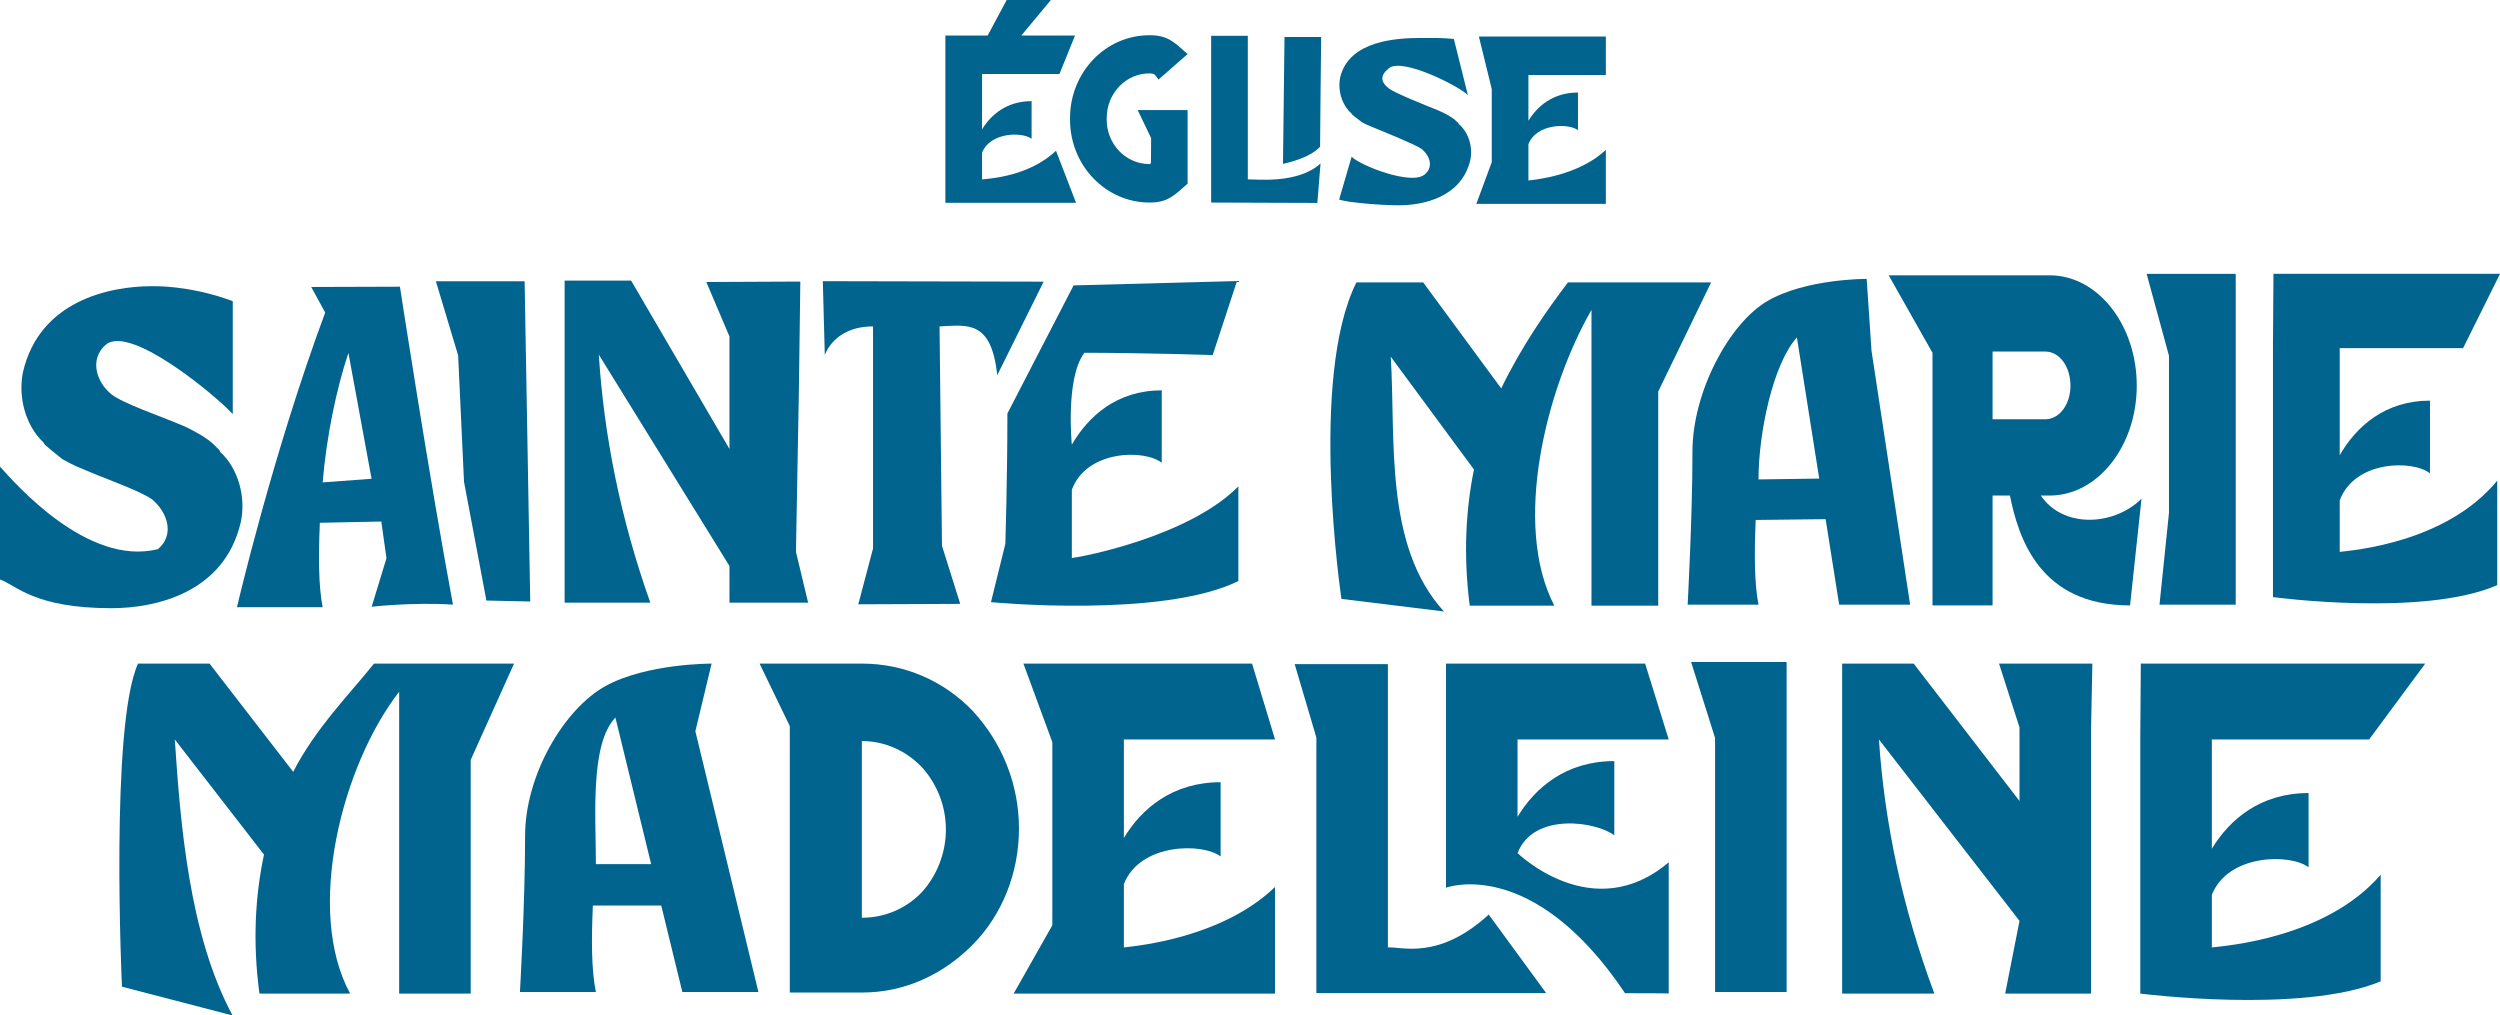
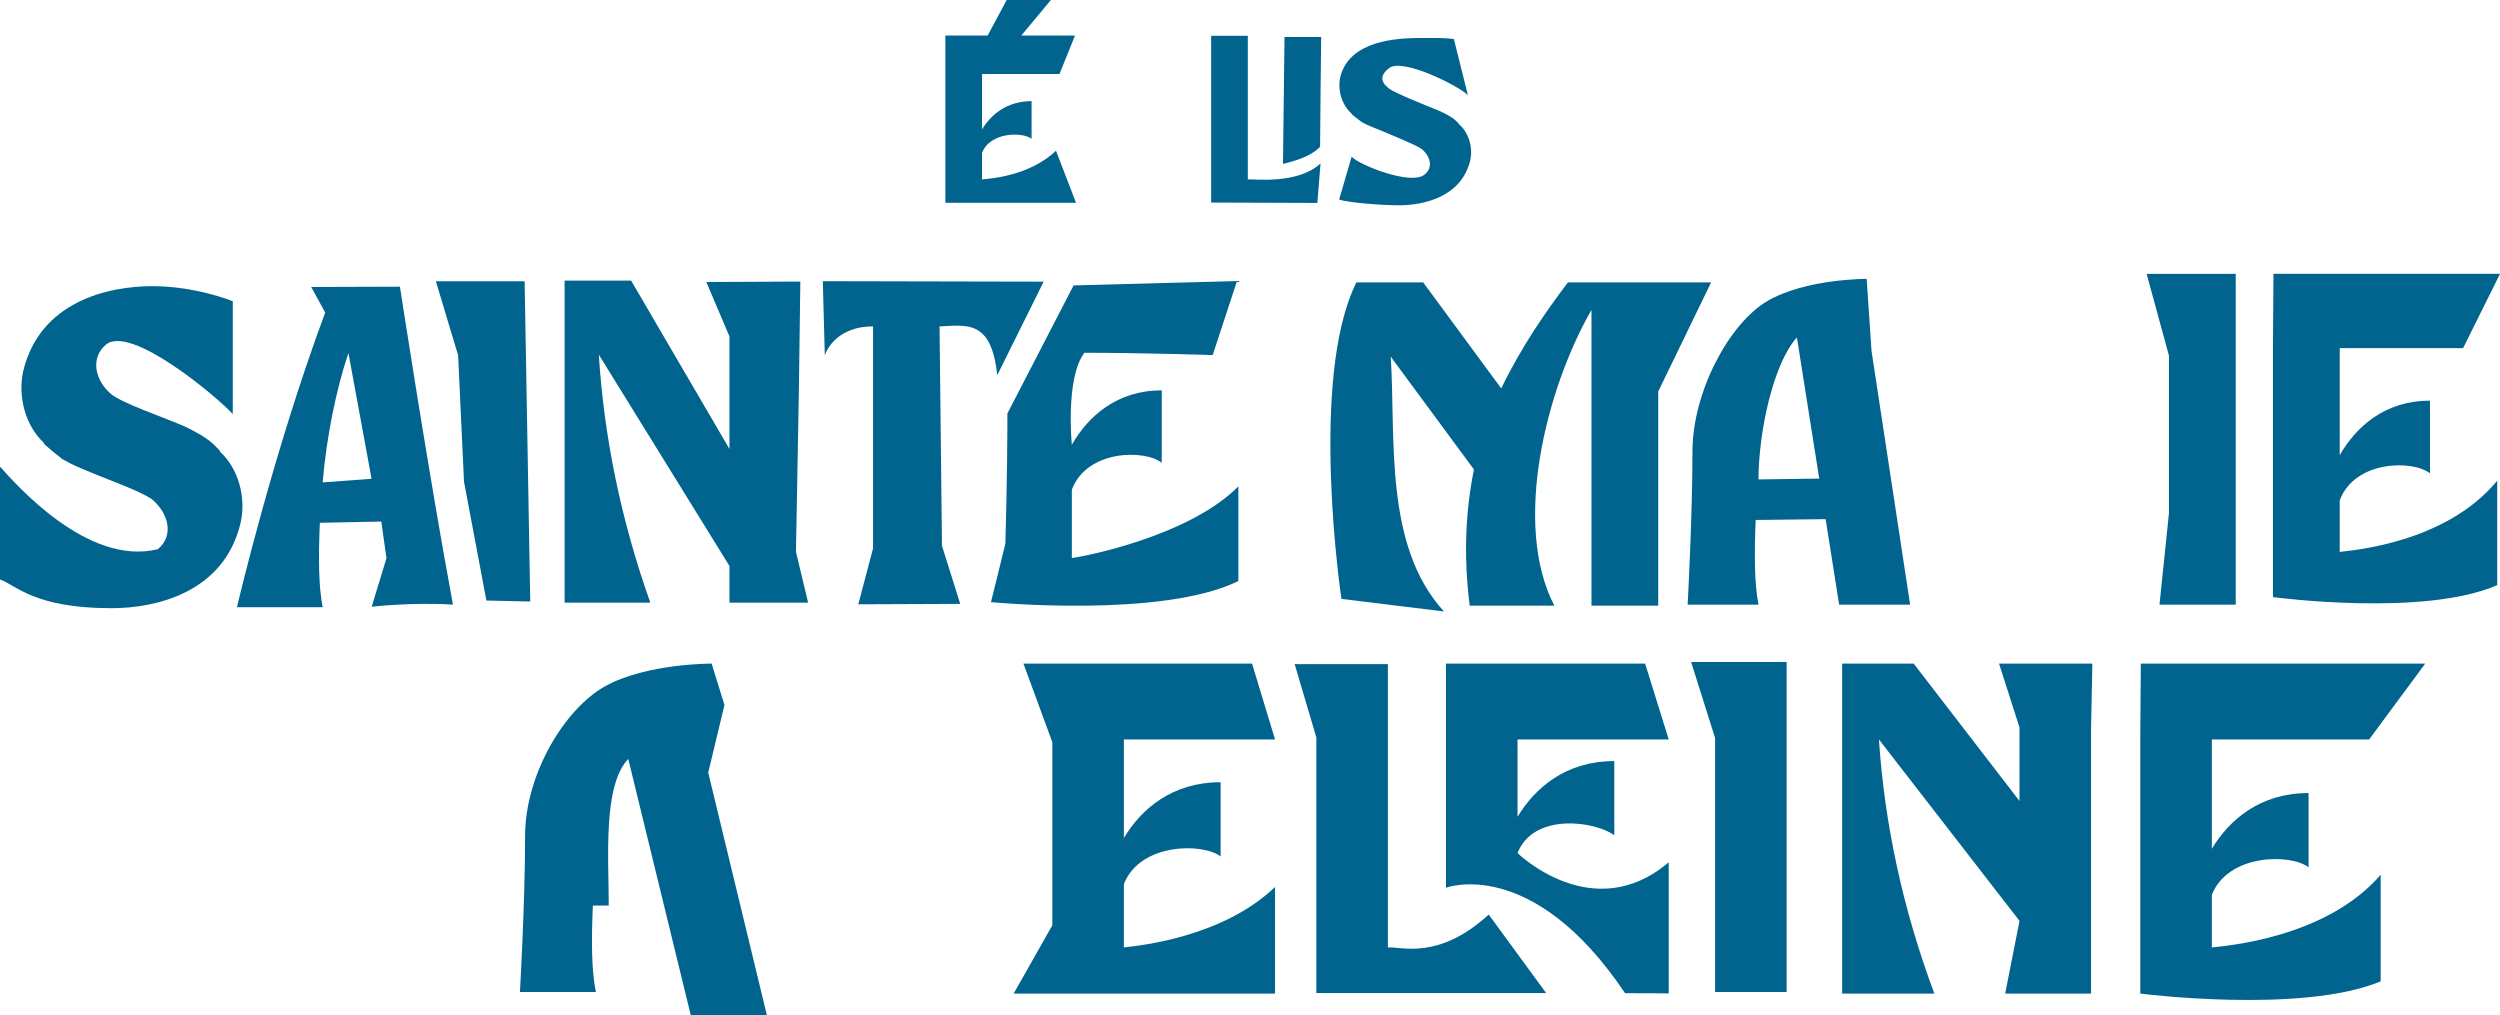
<svg xmlns="http://www.w3.org/2000/svg" id="Calque_2" data-name="Calque 2" width="313.266" height="127.243" viewBox="0 0 313.266 127.243">
  <g id="Calque_1-2" data-name="Calque 1">
    <g id="Logo-Sainte-Madeleine-Bleu">
      <path d="m30.166,65.443c-2.054,8.887-10.738,10.768-16.195,10.768-9.735,0-11.916-2.883-13.971-3.597v-14.142c1.878,2.075,10.953,12.539,19.78,10.343,2.054-1.686,1.35-4.475-.704-6.227-1.526-1.103-5.927-2.596-9.037-3.957-.822-.325-1.526-.715-2.23-1.104-.47-.389-1.174-.908-1.819-1.492,0,0-.529-.389-.529-.584-2.23-2.076-3.227-5.645-2.582-8.823,2.054-8.888,10.738-10.769,16.196-10.769,4.283,0,8.039,1.102,10.092,1.882v14.142c-1.878-2.076-12.792-11.288-15.902-8.693-1.995,1.687-1.349,4.541.705,6.228,1.526,1.168,5.985,2.66,9.037,3.958.88.389,1.525.778,2.23,1.168.469.324,1.173.713,1.878,1.492,0,0,.469.39.469.585,2.23,2.012,3.286,5.644,2.582,8.824Z" style="fill: #01648e;" />
      <path d="m56.758,75.762c-5.118-.32-10.186.267-10.186.267l1.855-6.078-.647-4.598-7.701.154c-.176,4.152-.176,7.915.353,10.575h-10.738s4.494-19.287,11.056-36.917l-1.755-3.205,11.119-.036s3.614,23.55,6.644,39.838Zm-10.198-15.769l-2.901-15.765c-1.526,4.541-2.758,10.575-3.227,16.219l6.127-.454Z" style="fill: #01648e;" />
      <path d="m100.095,49.568l-.357,19.584,1.525,6.366h-9.857v-4.598l-16.371-26.479c.645,10.121,2.699,20.502,6.454,31.077h-10.738v-40.354h8.333l12.322,21.094v-14.1l-2.9-6.821,11.782-.056-.192,14.286Z" style="fill: #01648e;" />
      <path d="m130.777,35.294l-5.81,11.711c-.763-6.935-3.726-6.262-7.236-6.103l.305,27.49,2.286,7.278-12.772.054,1.849-7.006v-27.816c-4.96,0-6.046,3.607-6.046,3.607l-.247-9.275,27.671.06Z" style="fill: #01648e;" />
      <path d="m134.308,55.726c2.054-3.568,5.633-6.813,11.266-6.813v9.083c-2.054-1.686-9.389-1.686-11.266,3.374v8.555c1.584-.195,14.706-2.75,20.868-8.98v11.864c-9.577,4.706-31.001,2.644-31.001,2.644l1.8-7.302s.259-8.062.259-16.339l8.293-16.049,20.479-.548-3.048,9.277s-8.884-.287-16.077-.287c-2.398,3.156-1.574,11.52-1.574,11.52Z" style="fill: #01648e;" />
-       <path d="m64.413,83.155l-5.431,12.062v29.286h-8.965v-37.825c-7.154,9.2-11.824,27.389-6.142,37.825h-11.365c-.884-6.581-.505-12.364.569-17.416l-11.175-14.426c.693,10.37,1.762,24.437,7.239,34.582l-13.861-3.605s-1.523-32.714,2.012-40.482h8.965l10.482,13.56c2.779-5.451,7.214-9.905,10.119-13.56h17.554Z" style="fill: #01648e;" />
-       <path d="m89.17,83.155s-8.136-.041-13.305,2.815c-5.17,2.856-10.066,11.141-10.066,18.743,0,8.407-.648,19.59-.648,19.59h9.518c-.567-2.725-.567-6.581-.379-10.835h9.046c-.577-1.714-.915-3.519-1.611-5.185h-7.056c0-5.979-.757-14.998,2.445-18.369l8.387,34.388h9.532l-7.9-32.679,2.035-8.469Z" style="fill: #01648e;" />
-       <path d="m127.684,103.828c0,5.518-2.084,10.77-5.746,14.493-3.788,3.856-8.651,6.049-13.89,6.049h-9.082v-33.386l-3.785-7.829h12.866c5.239,0,10.228,2.127,13.89,5.982,3.662,3.989,5.746,9.174,5.746,14.691Zm-9.156.133c0-2.991-1.136-5.783-3.029-7.843-1.957-2.061-4.674-3.258-7.451-3.258h-.053v22.137h.053c2.777,0,5.493-1.131,7.451-3.191,1.893-2.061,3.029-4.919,3.029-7.844Z" style="fill: #01648e;" />
+       <path d="m89.17,83.155s-8.136-.041-13.305,2.815c-5.17,2.856-10.066,11.141-10.066,18.743,0,8.407-.648,19.59-.648,19.59h9.518c-.567-2.725-.567-6.581-.379-10.835h9.046h-7.056c0-5.979-.757-14.998,2.445-18.369l8.387,34.388h9.532l-7.9-32.679,2.035-8.469Z" style="fill: #01648e;" />
      <path d="m140.829,104.998c2.21-3.656,6.062-6.981,12.123-6.981v9.307c-2.21-1.728-10.101-1.728-12.123,3.457v7.938c1.705-.2,12.313-1.196,18.942-7.579v13.362h-32.752l4.845-8.559v-22.946l-3.622-9.843h28.648l2.881,9.505h-18.942v12.337Z" style="fill: #01648e;" />
      <path d="m186.546,114.599l7.195,9.837h-28.793v-32.022l-2.718-9.192h11.683v35.498c1.643-.133,6.337,1.66,12.632-4.121Z" style="fill: #01648e;" />
      <path d="m190.159,102.351c2.21-3.656,6.062-6.981,12.123-6.981v9.307c-2.21-1.728-10.101-2.964-12.123,2.221,0,0,9.443,9.228,18.942,1.151v16.453s.679-.045-5.468-.045c-11.626-17.323-22.44-13.218-22.44-13.218v-28.085h24.952l2.955,9.505h-18.942v9.691Z" style="fill: #01648e;" />
      <path d="m214.909,124.303v-31.832l-3.001-9.515h11.966v41.347h-8.965Z" style="fill: #01648e;" />
      <path d="m262.185,83.155l-.162,8.171v33.177h-10.762l1.797-9.108-17.616-22.735c.693,10.37,2.905,21.007,6.944,31.842h-11.554v-41.348h8.965l13.26,17.217v-9.219l-2.566-7.998h11.693Z" style="fill: #01648e;" />
      <path d="m277.158,106.355c2.21-3.656,6.062-6.981,12.123-6.981v9.307c-2.21-1.728-10.101-1.728-12.123,3.457v6.581c1.705-.2,14.287-1.143,21.155-9.11v13.362c-9.887,4.118-30.121,1.532-30.121,1.532v-32.286l.065-9.062h35.639l-7.029,9.505h-19.71v13.694Z" style="fill: #01648e;" />
      <path d="m58.143,60.359l-.736-15.83-2.789-9.286h11.121l.704,40.13-5.493-.122-2.807-14.891Z" style="fill: #01648e;" />
      <path d="m214.416,35.384l-6.63,13.674v26.836h-8.364v-37.059c-5.656,9.835-9.955,26.834-4.654,37.059h-10.603c-.824-6.448-.471-12.114.531-17.063l-10.426-14.134c.647,10.16-.893,23.674,6.67,31.926l-12.849-1.577s-4.136-27.637,1.877-39.662h8.364l9.779,13.286c2.592-5.341,5.654-9.704,8.364-13.286h17.94Z" style="fill: #01648e;" />
      <path d="m233.906,34.947s-7.59-.04-12.413,2.758c-4.823,2.798-9.417,11.425-9.417,18.872,0,8.236-.604,19.193-.604,19.193h8.88c-.529-2.67-.529-6.448-.353-10.616l10.993-.125c-.538-1.68-.854-3.448-1.503-5.08l-9.137.125c0-5.858,1.825-14.49,4.812-17.792l5.294,33.487h8.893l-4.839-31.812-.606-9.011Z" style="fill: #01648e;" />
-       <path d="m268.343,62.498l-1.433,13.365c-11.396,0-13.994-8.554-15.055-13.767h-2.173v13.767h-7.528v-31.654l-5.491-9.712h20.164c6.043,0,10.921,6.214,10.921,13.832,0,7.552-4.877,13.767-10.921,13.767h-1.101c2.757,4.077,9.065,3.877,12.618.402Zm-12.082-9.958c1.854,0,3.181-1.937,3.181-4.211,0-2.34-1.327-4.277-3.181-4.277h-6.579v8.488h6.579Z" style="fill: #01648e;" />
      <path d="m270.599,75.767l1.187-11.494v-19.693l-2.8-10.263h11.164v41.45h-9.551Z" style="fill: #01648e;" />
      <path d="m293.181,57.041c2.062-3.582,5.656-6.839,11.31-6.839v9.118c-2.062-1.693-9.424-1.693-11.31,3.387v6.448c1.591-.196,13.329-1.119,19.737-8.926v13.091c-9.224,4.034-28.101,1.501-28.101,1.501v-31.631l.061-8.878h28.389l-4.627,9.313h-15.458v13.417Z" style="fill: #01648e;" />
      <g>
        <path d="m123.054,16.213c1.132-1.854,3.105-3.539,6.211-3.539v4.719c-1.132-.877-5.176-.877-6.211,1.753v3.337c.873-.102,5.871-.36,9.268-3.595l2.514,6.528h-16.375V4.449h16.247l-1.949,4.82h-9.704v6.943ZM131.683,0l-4.208,5.058h-4.039l2.708-5.058h5.539Z" style="fill: #01648e;" />
-         <path d="m142.563,13.796h6.251v9.225c-1.683,1.449-2.439,2.359-4.768,2.359-5.468,0-9.964-4.618-9.964-10.382v-.202c0-5.696,4.399-10.382,9.964-10.382,2.329,0,3.086.877,4.768,2.359l-3.655,3.202c-.41-.605-.442-.767-1.113-.774-2.912-.034-5.37,2.46-5.37,5.595v.202c0,3.034,2.361,5.562,5.37,5.562,0,0,.192.07.175-.37l.022-2.88-1.68-3.514Z" style="fill: #01648e;" />
        <path d="m165.472,20.482l-.398,4.947-13.309-.048V4.482h4.594v18c.841-.067,6.217.654,9.113-2.001Z" style="fill: #01648e;" />
        <path d="m160.766,20.529l.19-15.889h4.594s-.136,12.345-.136,13.736c-1.314,1.509-4.648,2.152-4.648,2.152Z" style="fill: #01648e;" />
        <path d="m184.224,20.127c-1.133,4.618-5.92,5.596-8.929,5.596-2.361,0-6.361-.342-7.493-.713l1.563-5.372c1.035,1.078,7.451,3.624,9.132,2.242,1.133-.876.744-2.325-.388-3.235-.841-.573-4.504-2.047-6.217-2.755-.453-.168-.842-.37-1.229-.572-.259-.203-.647-.473-1.003-.775,0,0-.291-.202-.291-.304-1.229-1.078-1.779-2.933-1.424-4.584,1.133-4.618,7.156-4.897,10.165-4.897,2.361,0,2.546-.017,4.067.126l1.759,7.038c-1.035-1.079-8.168-4.731-9.882-3.383-1.101.876-1.127,1.689.005,2.565.841.606,4.536,2.08,6.217,2.755.485.202.842.404,1.229.606.259.168.647.37,1.035.775,0,0,.259.202.259.303,1.229,1.045,1.812,2.933,1.424,4.584Z" style="fill: #01648e;" />
-         <path d="m191.52,15.132c1.132-1.854,3.105-3.539,6.211-3.539v4.719c-1.133-.877-5.176-.877-6.211,1.753v4.548c.873-.102,6.308-.607,9.704-3.843v6.775h-16.23l1.932-5.219v-9.166l-1.611-6.581h15.909v4.82h-9.704v5.732Z" style="fill: #01648e;" />
      </g>
    </g>
  </g>
</svg>